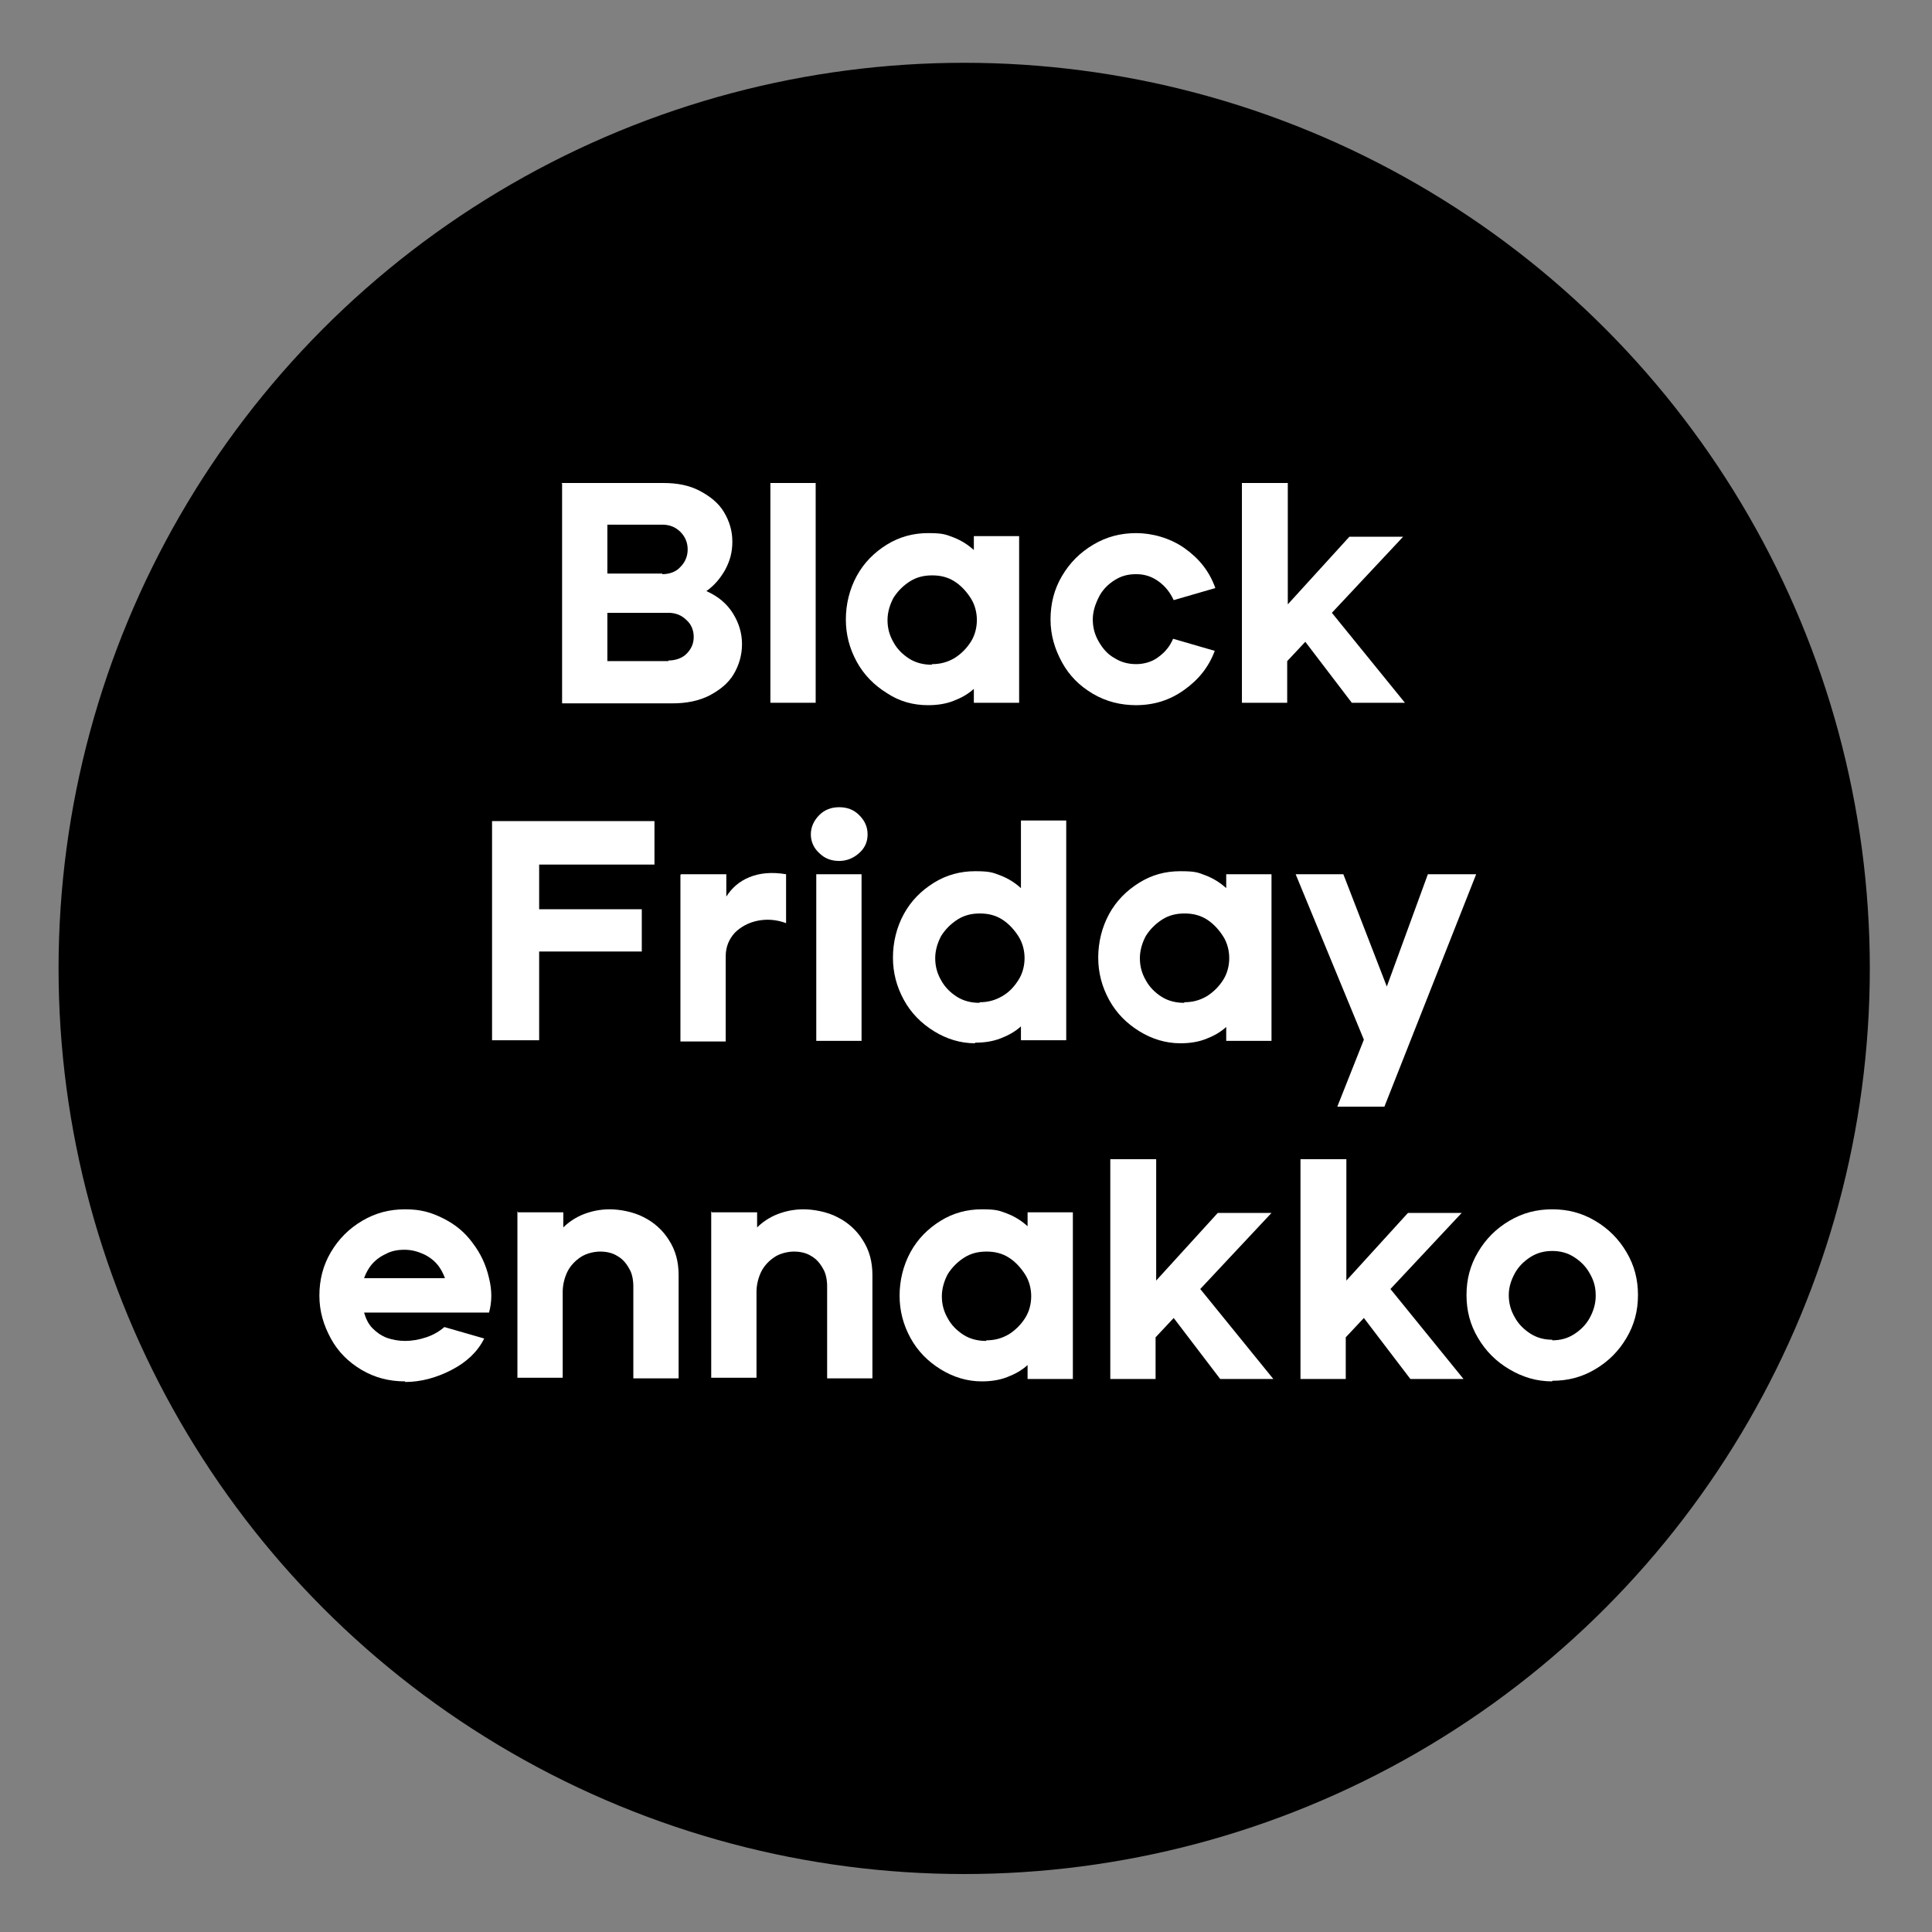
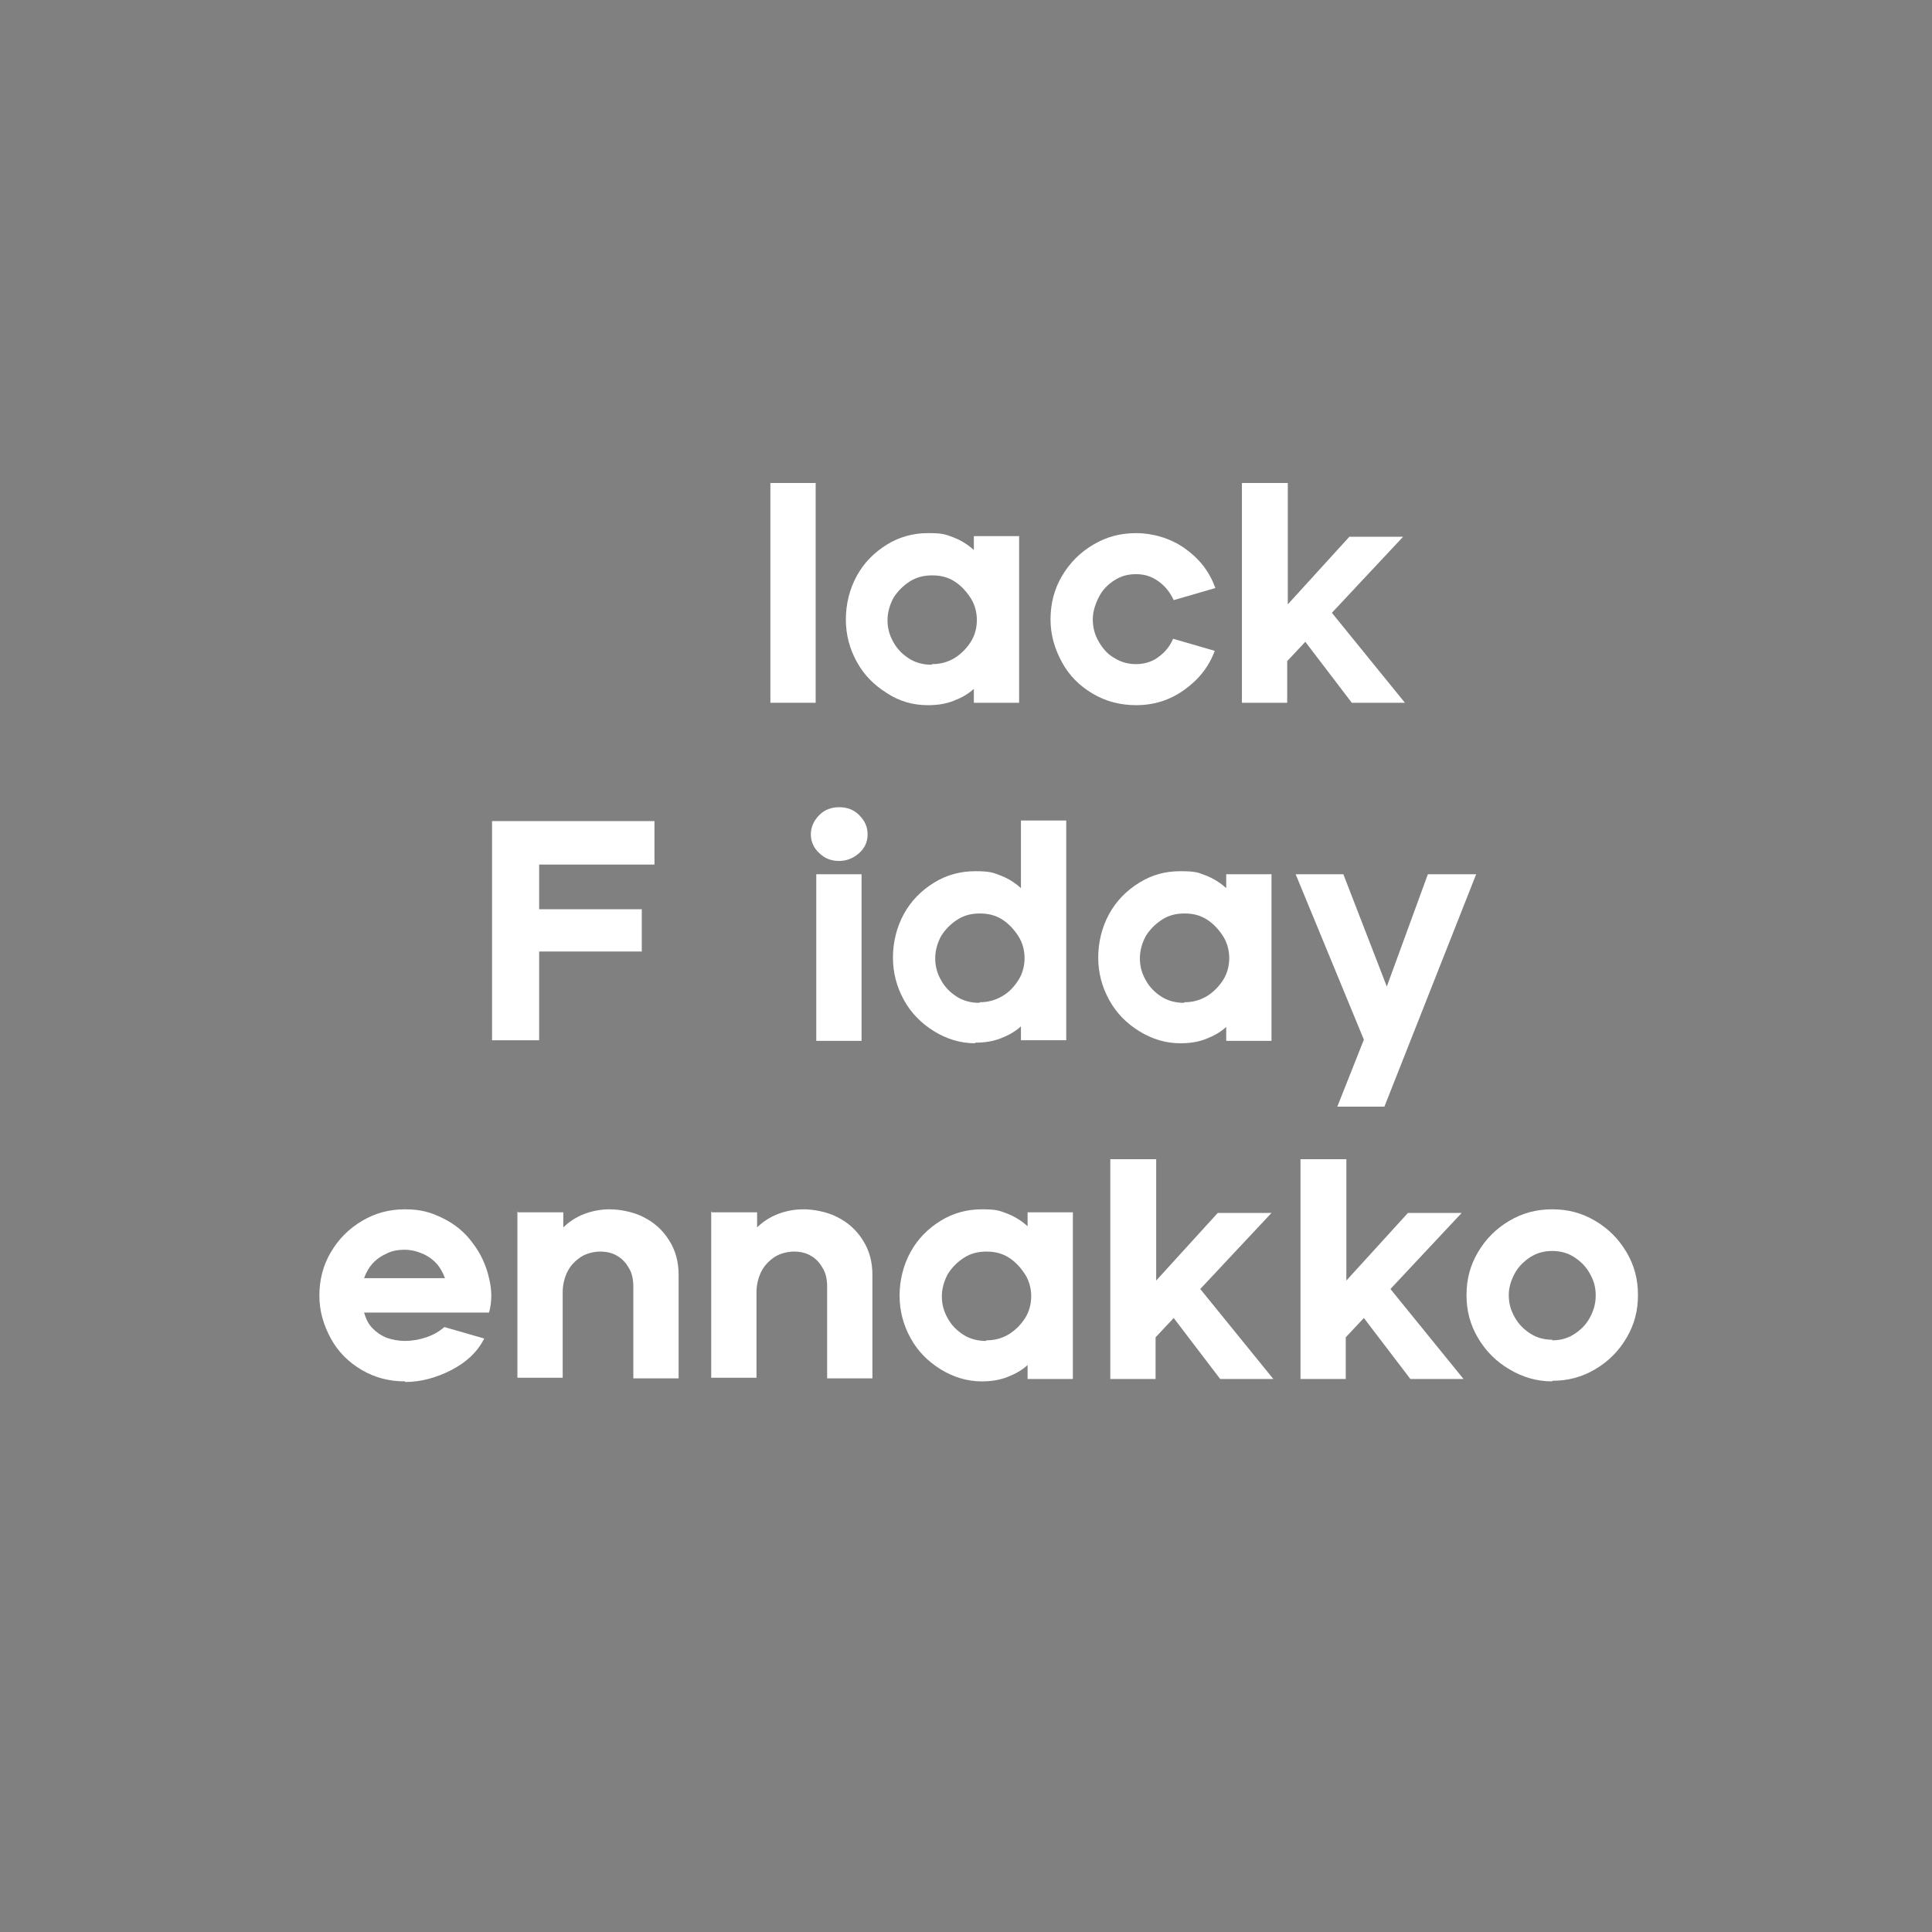
<svg xmlns="http://www.w3.org/2000/svg" id="Layer_1" version="1.1" viewBox="0 0 320 320">
  <rect x="0" y="0" width="320" height="320" fill="#808080" stroke="none" />
  <defs>
    <style>
      .st0 {
        fill: #fff;
      }
    </style>
  </defs>
-   <circle cx="159.7" cy="160.4" r="150" />
  <g>
-     <path class="st0" d="M93,80h16.9c2.3,0,4.3.4,6,1.3,1.7.9,3.1,2,4,3.5.9,1.5,1.4,3.1,1.4,4.9s-.4,3.2-1.2,4.7c-.8,1.4-1.8,2.6-3.1,3.5,2,.9,3.4,2.1,4.4,3.7,1,1.6,1.5,3.3,1.5,5.1s-.5,3.5-1.4,5c-.9,1.5-2.3,2.6-4,3.5-1.8.9-3.8,1.3-6.2,1.3h-18.2v-36.4ZM109.7,95.1c1.2,0,2.3-.4,3-1.2.8-.8,1.2-1.8,1.2-2.9s-.4-2.1-1.2-2.9c-.8-.8-1.8-1.2-3-1.2h-9.1v8.1h9.1ZM110.7,109.4c1.2,0,2.3-.4,3-1.1.8-.8,1.2-1.7,1.2-2.8s-.4-2.1-1.2-2.8c-.8-.8-1.8-1.2-3-1.2h-10.1v8h10.1Z" />
    <path class="st0" d="M127.6,80h7.5v36.4h-7.5v-36.4Z" />
    <path class="st0" d="M153.7,116.8c-2.4,0-4.7-.6-6.8-2-2.1-1.3-3.8-3-5-5.2-1.2-2.2-1.8-4.5-1.8-7s.6-5,1.8-7.2c1.2-2.2,2.9-3.9,5-5.2,2.1-1.3,4.4-1.9,6.8-1.9s2.9.2,4.2.7c1.3.5,2.4,1.2,3.4,2.1v-2.3h7.5v27.6h-7.5v-2.3c-1,.9-2.1,1.5-3.4,2-1.3.5-2.7.7-4.2.7ZM154.4,110c1.3,0,2.5-.3,3.7-1,1.1-.7,2-1.6,2.7-2.7.7-1.1,1-2.4,1-3.6s-.3-2.5-1-3.6c-.7-1.1-1.6-2.1-2.7-2.8-1.1-.7-2.3-1-3.7-1s-2.6.3-3.7,1c-1.1.7-2,1.6-2.7,2.7-.6,1.1-1,2.4-1,3.7s.3,2.5,1,3.7c.6,1.1,1.5,2,2.6,2.7,1.1.7,2.4,1,3.7,1Z" />
    <path class="st0" d="M188.2,116.8c-2.6,0-5-.6-7.2-1.9-2.2-1.3-3.9-3-5.1-5.2s-1.9-4.5-1.9-7.1.6-5,1.9-7.2c1.3-2.2,3-3.9,5.2-5.2,2.2-1.3,4.5-1.9,7.1-1.9s5.6.8,8,2.5c2.4,1.7,4.1,3.8,5.1,6.6l-6.9,2c-.6-1.3-1.4-2.3-2.5-3.1-1.1-.8-2.3-1.2-3.7-1.2s-2.5.3-3.6,1c-1.1.7-2,1.6-2.6,2.8s-1,2.4-1,3.7.3,2.5,1,3.7,1.5,2.1,2.6,2.7c1.1.7,2.3,1,3.6,1s2.7-.4,3.7-1.2c1.1-.8,1.9-1.8,2.4-3l6.9,2c-1,2.7-2.7,4.8-5.1,6.5s-5,2.5-8,2.5Z" />
    <path class="st0" d="M205.8,80h7.5v20.1l10.2-11.2h8.9l-11.8,12.6,12.1,14.9h-8.8l-7.7-10.1-3,3.2v6.9h-7.5v-36.4Z" />
    <path class="st0" d="M81.5,136h26.9v7.2h-19.1v7.4h17v7h-17v14.7h-7.8v-36.4Z" />
-     <path class="st0" d="M112.8,144.8h7.5v3.7c.9-1.4,2.1-2.5,3.8-3.2,1.7-.7,3.7-.9,6.1-.5v8.1c-1.6-.6-3.2-.7-4.7-.4-1.5.3-2.8,1-3.8,2-1,1.1-1.5,2.4-1.5,3.9v14.1h-7.5v-27.6Z" />
    <path class="st0" d="M139,142.6c-1.3,0-2.4-.4-3.3-1.3-.9-.8-1.4-1.9-1.4-3.1s.5-2.3,1.4-3.2c.9-.9,2-1.3,3.3-1.3s2.4.4,3.3,1.3c.9.9,1.4,1.9,1.4,3.2s-.5,2.3-1.4,3.1c-.9.8-2,1.3-3.3,1.3ZM135.2,144.8h7.5v27.6h-7.5v-27.6Z" />
    <path class="st0" d="M161.5,172.8c-2.4,0-4.7-.7-6.8-2-2.1-1.3-3.8-3-5-5.2-1.2-2.2-1.8-4.5-1.8-7s.6-5,1.8-7.2c1.2-2.2,2.9-3.9,5-5.2,2.1-1.3,4.4-1.9,6.8-1.9s2.9.2,4.2.7c1.3.5,2.4,1.2,3.4,2.1v-11.2h7.5v36.4h-7.5v-2.3c-1,.9-2.1,1.5-3.4,2-1.3.5-2.7.7-4.2.7ZM162.3,166c1.3,0,2.5-.3,3.7-1s2-1.6,2.7-2.7,1-2.4,1-3.6-.3-2.5-1-3.6-1.6-2.1-2.7-2.8c-1.1-.7-2.3-1-3.7-1s-2.6.3-3.7,1c-1.1.7-2,1.6-2.7,2.7-.6,1.1-1,2.4-1,3.7s.3,2.5,1,3.7c.6,1.1,1.5,2,2.6,2.7,1.1.7,2.4,1,3.7,1Z" />
    <path class="st0" d="M195.5,172.8c-2.4,0-4.7-.7-6.8-2-2.1-1.3-3.8-3-5-5.2-1.2-2.2-1.8-4.5-1.8-7s.6-5,1.8-7.2c1.2-2.2,2.9-3.9,5-5.2,2.1-1.3,4.3-1.9,6.8-1.9s2.9.2,4.2.7c1.3.5,2.4,1.2,3.4,2.1v-2.3h7.5v27.6h-7.5v-2.3c-1,.9-2.1,1.5-3.4,2-1.3.5-2.7.7-4.2.7ZM196.2,166c1.3,0,2.5-.3,3.7-1,1.1-.7,2-1.6,2.7-2.7s1-2.4,1-3.6-.3-2.5-1-3.6-1.6-2.1-2.7-2.8c-1.1-.7-2.3-1-3.7-1s-2.6.3-3.7,1c-1.1.7-2,1.6-2.7,2.7-.6,1.1-1,2.4-1,3.7s.3,2.5,1,3.7c.6,1.1,1.5,2,2.6,2.7,1.1.7,2.4,1,3.7,1Z" />
    <path class="st0" d="M214.5,144.8h8l7.2,18.6,6.8-18.6h8l-15.2,38.5h-7.8l4.4-11.1-11.3-27.4Z" />
    <path class="st0" d="M67.1,228.8c-2.6,0-5-.6-7.2-1.9-2.2-1.3-3.9-3-5.1-5.2-1.2-2.2-1.9-4.5-1.9-7.1s.6-5,1.9-7.2c1.3-2.2,3-3.9,5.2-5.2,2.2-1.3,4.5-1.9,7.1-1.9s4.3.5,6.3,1.5c2,1,3.6,2.3,4.9,4.1,1.3,1.7,2.2,3.6,2.7,5.8.5,2,.5,3.9,0,5.7h-20.7c.3,1,.7,1.9,1.4,2.6.7.7,1.4,1.2,2.4,1.6.9.3,1.9.5,3,.5s2.3-.2,3.5-.6c1.2-.4,2.2-1,3-1.7l6.6,1.9c-1.1,2.2-2.9,3.9-5.4,5.2-2.5,1.3-5.1,2-7.7,2ZM73.7,211.7c-.3-.8-.7-1.6-1.3-2.3-.6-.7-1.4-1.3-2.3-1.7-.9-.4-1.9-.7-3.1-.7s-2.2.2-3.1.7c-.9.4-1.7,1-2.3,1.7-.6.7-1,1.5-1.3,2.3h13.4Z" />
    <path class="st0" d="M85.8,200.8h7.5v2.5c.9-.9,2.1-1.7,3.4-2.2,1.3-.5,2.7-.8,4.3-.8s3.9.4,5.6,1.3c1.8.9,3.2,2.2,4.2,3.8,1.1,1.7,1.6,3.6,1.6,5.8v17.1h-7.5v-15.2c0-1.1-.2-2.2-.7-3-.5-.9-1.1-1.6-2-2.1-.8-.5-1.8-.7-2.8-.7s-2.3.3-3.2.9c-.9.6-1.7,1.4-2.2,2.4-.5,1-.8,2.2-.8,3.4v14.2h-7.5v-27.6Z" />
    <path class="st0" d="M117.9,200.8h7.5v2.5c.9-.9,2.1-1.7,3.4-2.2,1.3-.5,2.7-.8,4.3-.8s3.9.4,5.6,1.3c1.8.9,3.2,2.2,4.2,3.8,1.1,1.7,1.6,3.6,1.6,5.8v17.1h-7.5v-15.2c0-1.1-.2-2.2-.7-3-.5-.9-1.1-1.6-2-2.1-.8-.5-1.8-.7-2.8-.7s-2.3.3-3.2.9c-.9.6-1.7,1.4-2.2,2.4-.5,1-.8,2.2-.8,3.4v14.2h-7.5v-27.6Z" />
    <path class="st0" d="M162.6,228.8c-2.4,0-4.7-.7-6.8-2-2.1-1.3-3.8-3-5-5.2-1.2-2.2-1.8-4.5-1.8-7s.6-5,1.8-7.2c1.2-2.2,2.9-3.9,5-5.2,2.1-1.3,4.4-1.9,6.8-1.9s2.9.2,4.2.7c1.3.5,2.4,1.2,3.4,2.1v-2.3h7.5v27.6h-7.5v-2.3c-1,.9-2.1,1.5-3.4,2-1.3.5-2.7.7-4.2.7ZM163.4,222c1.3,0,2.5-.3,3.7-1,1.1-.7,2-1.6,2.7-2.7s1-2.4,1-3.6-.3-2.5-1-3.6c-.7-1.1-1.6-2.1-2.7-2.8-1.1-.7-2.3-1-3.7-1s-2.6.3-3.7,1c-1.1.7-2,1.6-2.7,2.7-.6,1.1-1,2.4-1,3.7s.3,2.5,1,3.7c.6,1.1,1.5,2,2.6,2.7,1.1.7,2.4,1,3.7,1Z" />
    <path class="st0" d="M184,192h7.5v20.1l10.2-11.2h8.9l-11.8,12.6,12.1,14.9h-8.8l-7.7-10.1-3,3.2v6.9h-7.5v-36.4Z" />
    <path class="st0" d="M215.5,192h7.5v20.1l10.2-11.2h8.9l-11.8,12.6,12.1,14.9h-8.8l-7.7-10.1-3,3.2v6.9h-7.5v-36.4Z" />
    <path class="st0" d="M257.1,228.8c-2.6,0-4.9-.7-7.1-2-2.2-1.3-3.9-3-5.2-5.2-1.3-2.2-1.9-4.5-1.9-7.1s.6-4.9,1.9-7.1c1.3-2.2,3-3.9,5.2-5.2,2.2-1.3,4.5-1.9,7.1-1.9s4.9.6,7.1,1.9c2.2,1.3,3.9,3,5.2,5.2,1.3,2.2,1.9,4.5,1.9,7.1s-.6,4.9-1.9,7.1c-1.3,2.2-3,3.9-5.2,5.2-2.2,1.3-4.5,1.9-7.1,1.9ZM257.1,222c1.3,0,2.5-.3,3.6-1s2-1.6,2.6-2.7c.6-1.1,1-2.3,1-3.7s-.3-2.5-1-3.7c-.6-1.1-1.5-2-2.6-2.7s-2.3-1-3.6-1-2.5.3-3.6,1-2,1.6-2.6,2.7c-.6,1.1-1,2.3-1,3.6s.3,2.5,1,3.7c.6,1.1,1.5,2,2.6,2.7s2.3,1,3.6,1Z" />
  </g>
</svg>